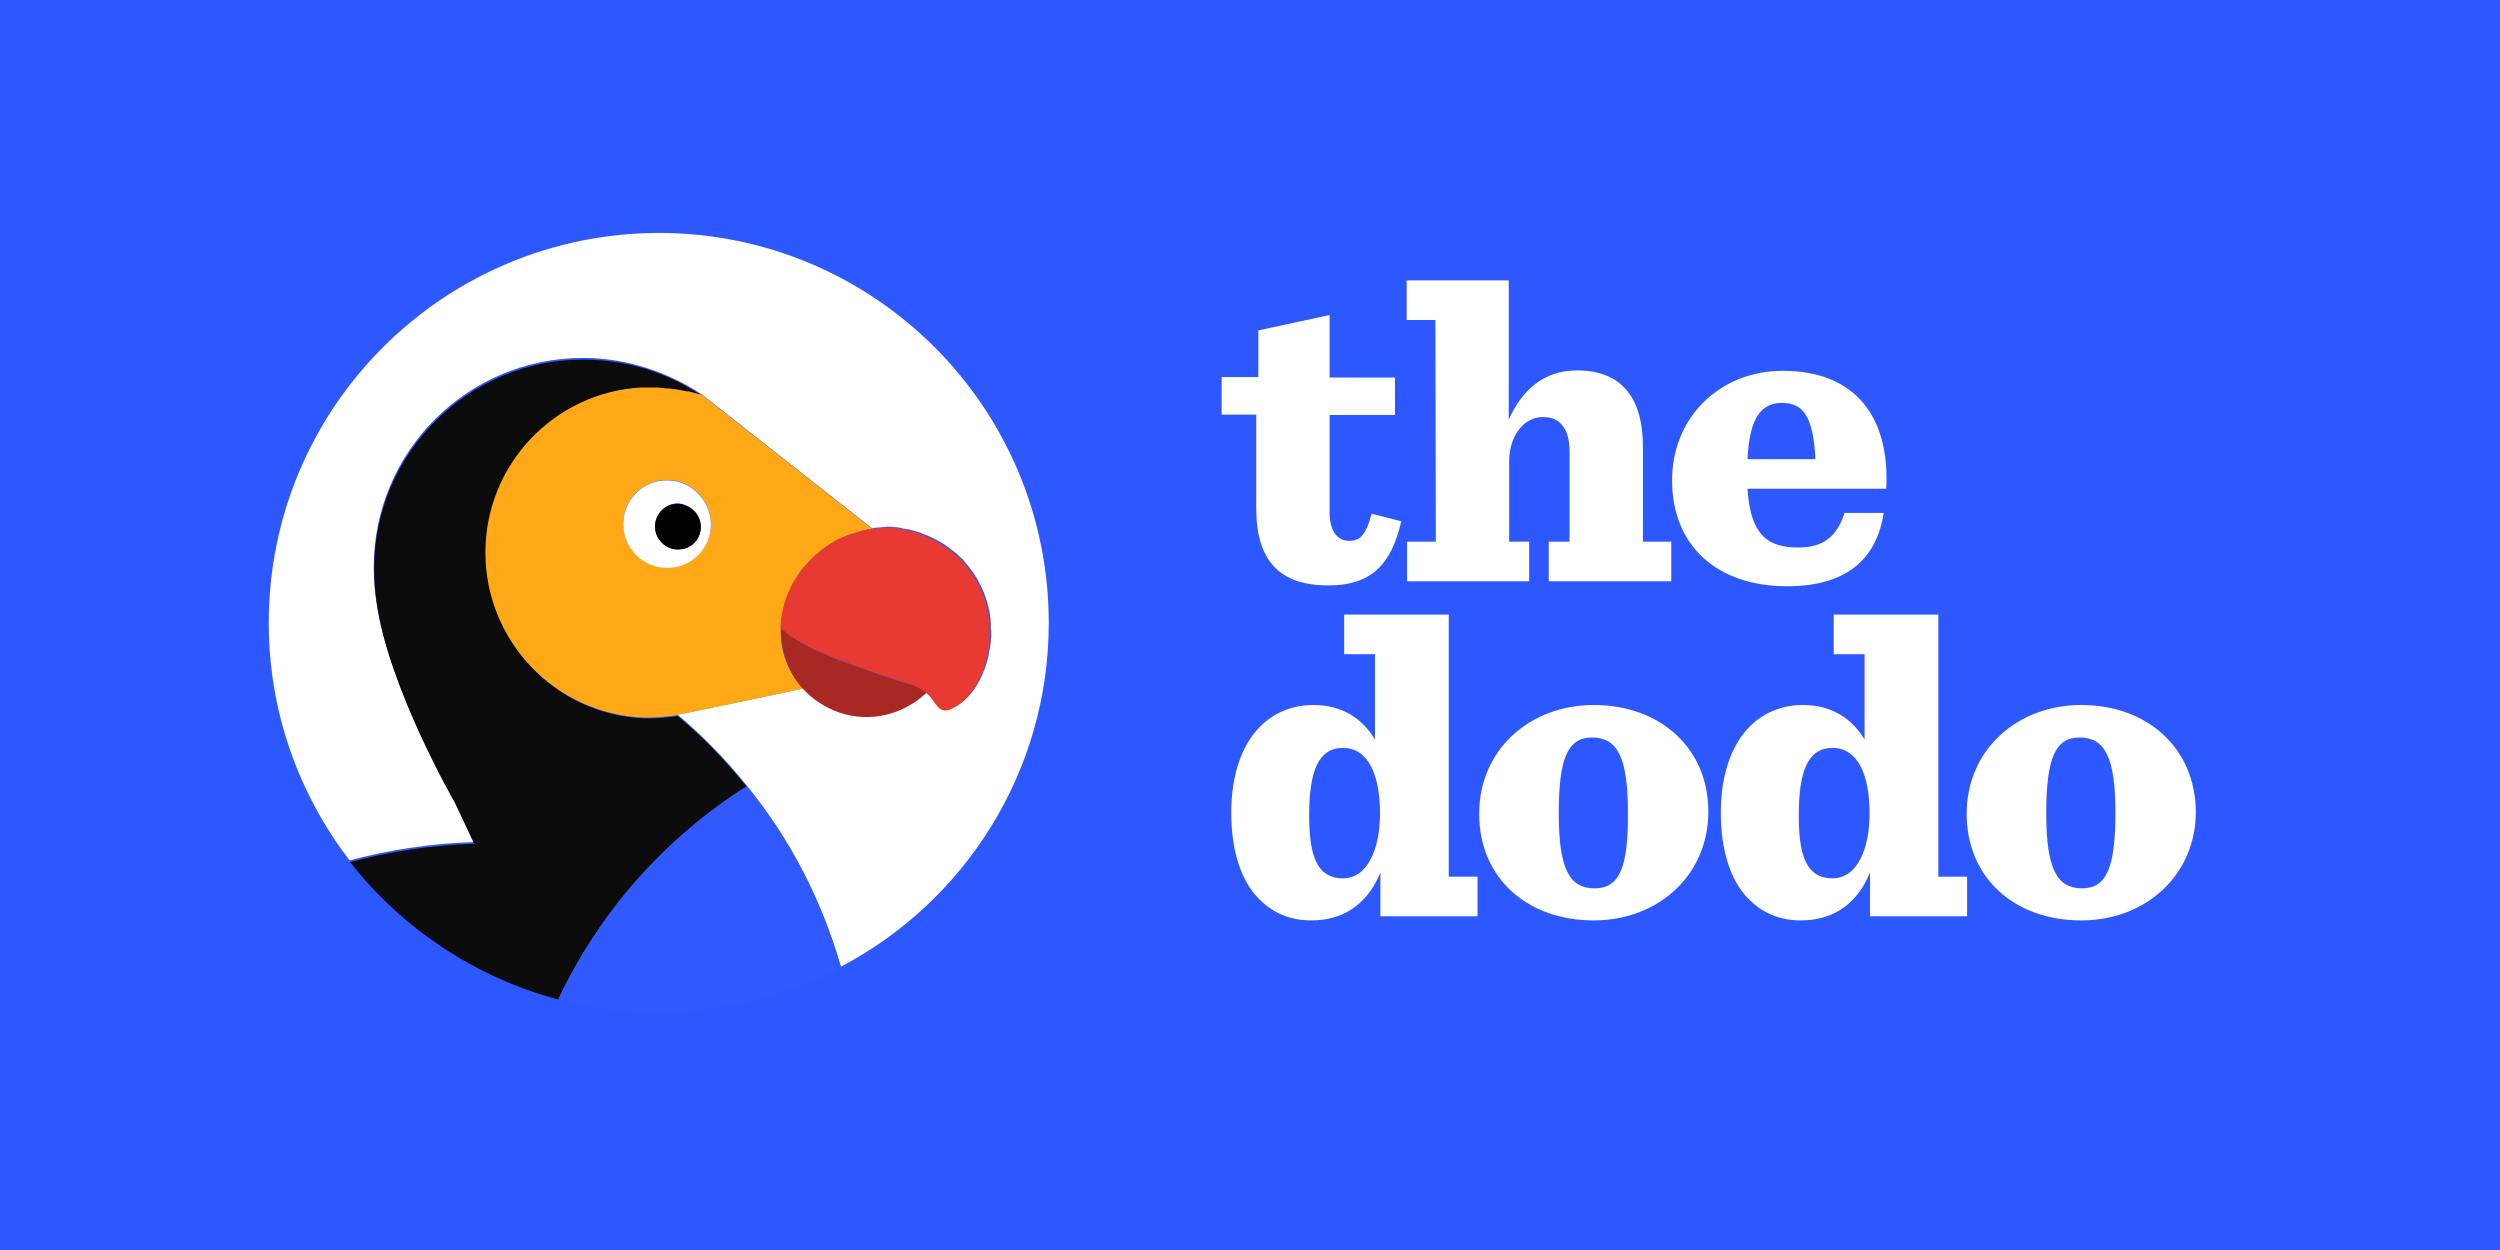
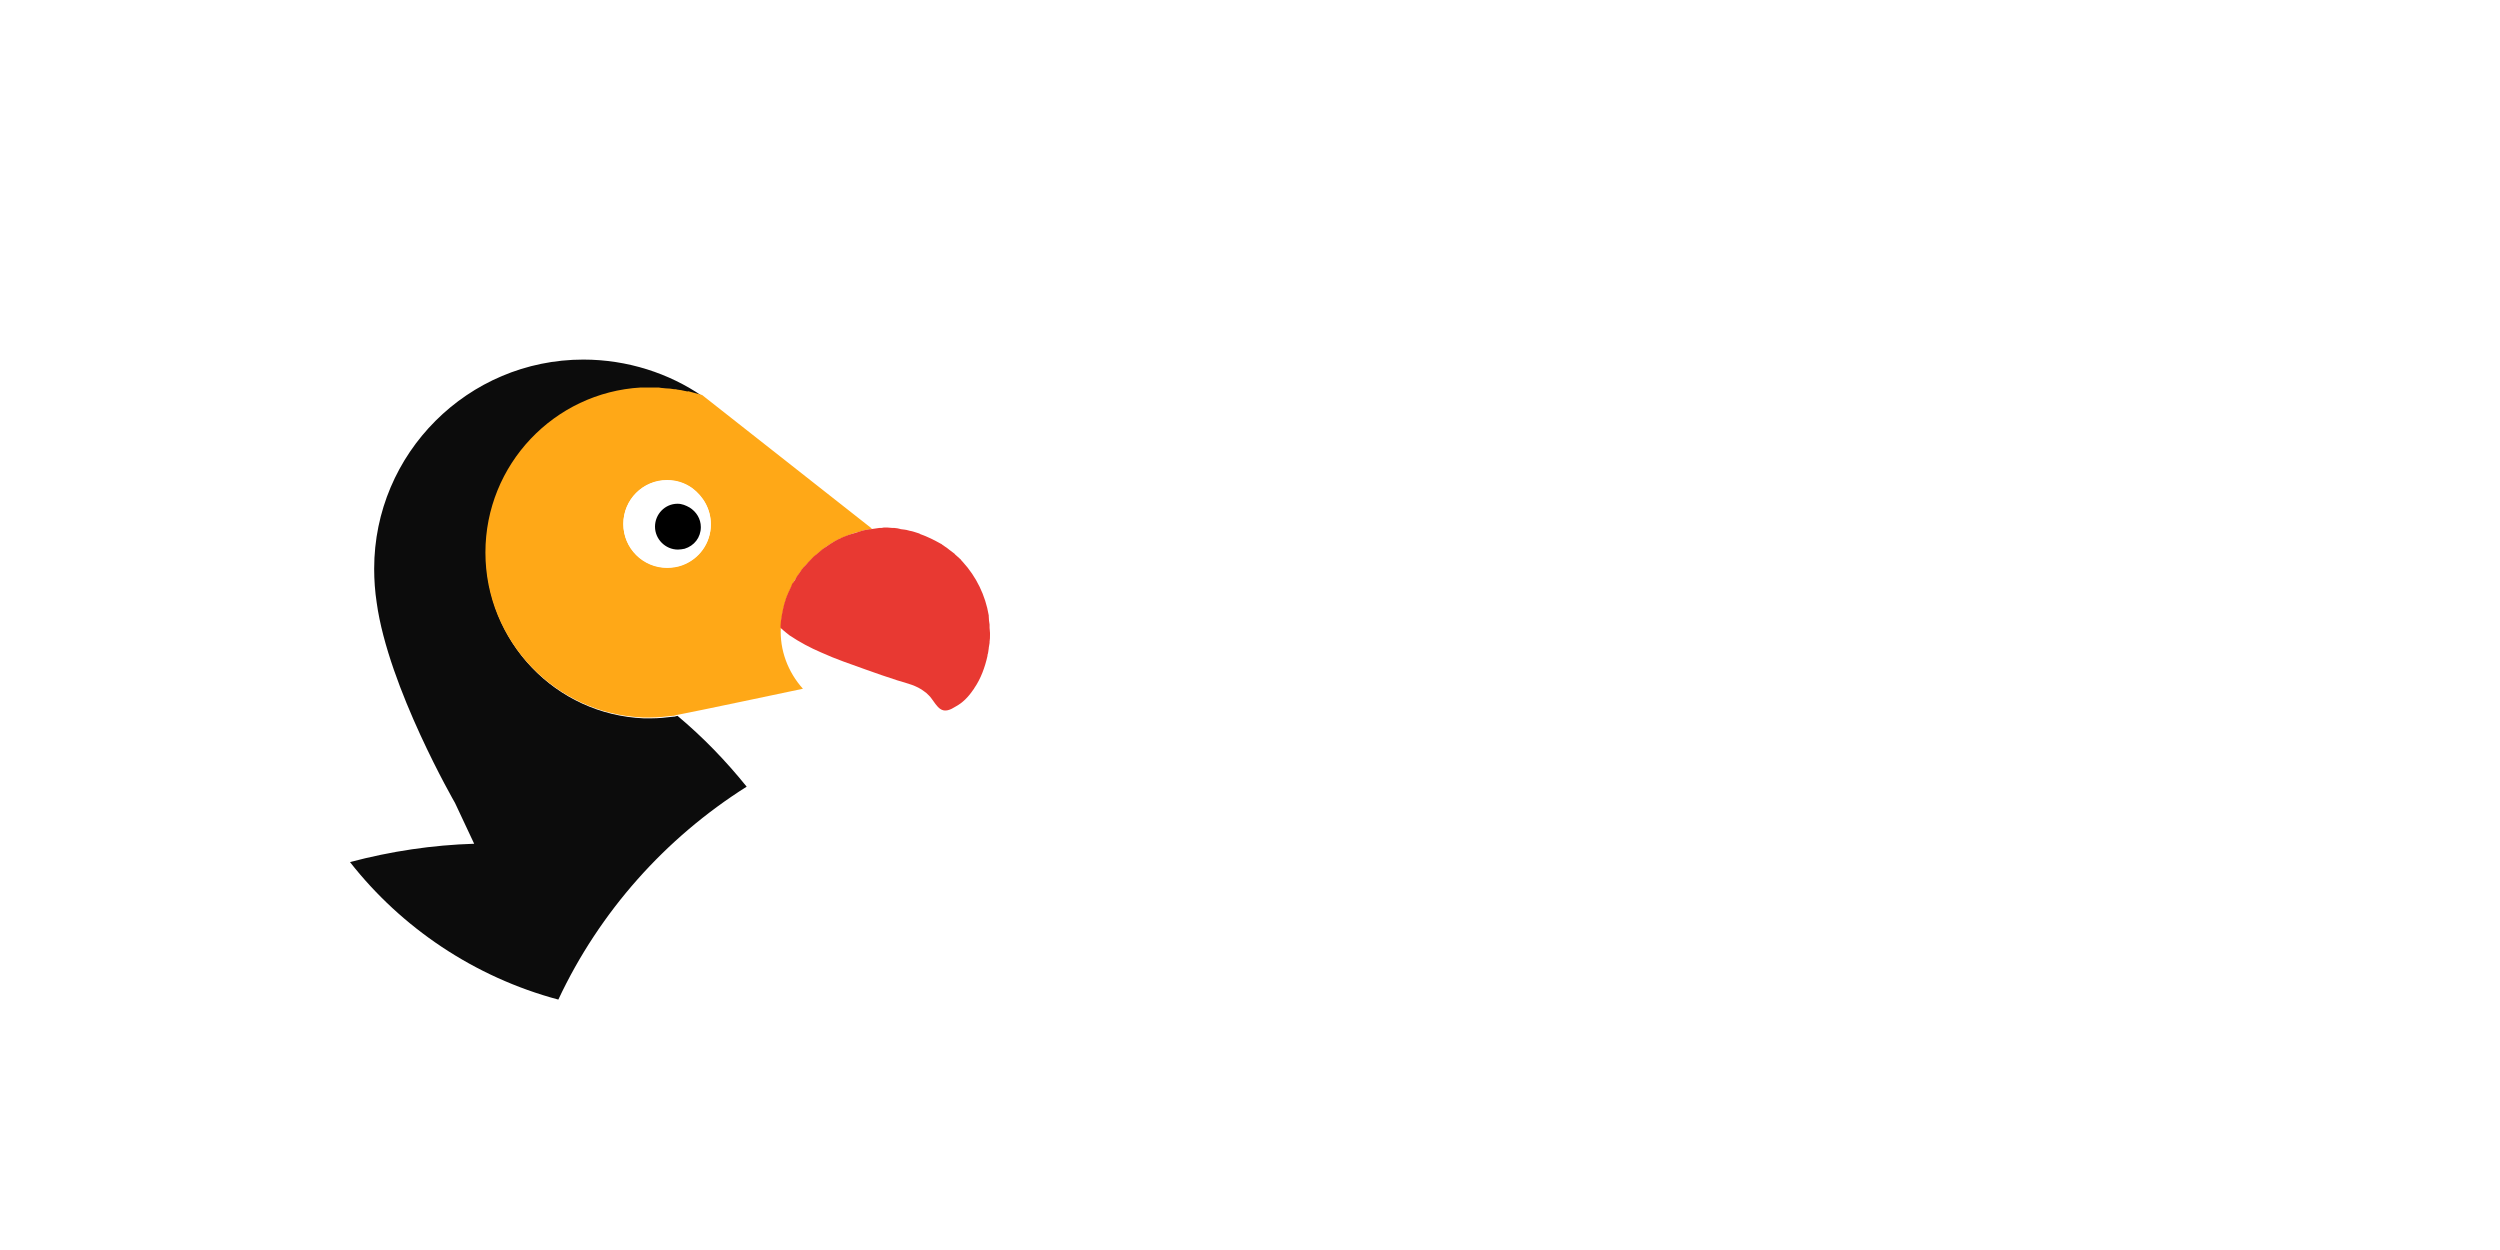
<svg xmlns="http://www.w3.org/2000/svg" version="1.1" viewBox="0 0 600 300" height="300px" width="600px">
  <title>Artboard</title>
  <g fill-rule="evenodd" fill="none" stroke-width="1" stroke="none" id="Artboard">
    <g fill-rule="nonzero" id="the-dodo-logo-vector">
-       <rect height="300" width="600" y="0" x="0" fill="#2E58FF" id="Rectangle" />
      <path fill="#FFFFFF" id="Shape" d="M344.6,130 L337.7,130 L337.7,139.5 L367,139.5 L367,130 L362.2,130 L362.2,110.6 C362.2,104.7 365.7,100.1 370.2,100.1 C372.2,100.1 373.6,100.6 374.6,101.7 C376.1,103.2 376.7,105.4 376.7,108.6 L376.7,130 L371.7,130 L371.7,139.5 L401.1,139.5 L401.1,130 L394.3,130 L394.3,107.1 C394.3,96.8 390.2,88.9 378.5,88.9 C370.2,88.9 365.2,93.9 362.1,100.7 L362.1,67.3 L337.6,67.3 L337.6,76.8 L344.5,76.8 L344.6,130 L344.6,130 Z M428.9,140.7 C444,140.7 450.5,133.4 452.1,123.1 L442.7,123.1 C440.8,129 437.4,131.4 431.6,131.4 C424.3,131.4 420.1,128.5 419.4,117.3 L452.7,117.3 C453.6,100.1 445.3,89 427.9,89 C412.7,89 401.3,100.2 401.3,115.3 C401.3,130.8 411.9,140.7 428.9,140.7 Z M427.7,96.7 C432.6,96.7 435.2,99.7 435.7,110.2 L419.4,110.2 C419.9,99.9 422.9,96.7 427.7,96.7 Z M347.6,147.5 L322.6,147.5 L322.6,157 L330,157 L330,177.5 C327,172.5 322.2,169.2 315.2,169.2 C310.1,169.2 305.7,171.1 302.5,174.3 C298.1,178.7 295.5,185.8 295.5,195.1 C295.5,203.8 297.7,211.3 302.2,215.8 C305.3,218.9 309.3,220.9 314.7,220.9 C323.4,220.9 328.6,216 331.3,209.4 L331.3,219.9 L354.6,219.9 L354.6,210.4 L347.7,210.4 L347.7,147.5 L347.6,147.5 Z M322.3,210.8 C316.2,210.8 314.2,205.7 314.2,195.7 C314.2,185.1 316.4,179.5 322.3,179.5 C328.5,179.5 331.2,186.2 331.2,195.2 C331.2,203.8 328.2,210.8 322.3,210.8 Z M382.5,169.2 C367.1,169.2 355,180 355,195.3 C355,210.7 366.5,220.9 382.5,220.9 C397.9,220.9 410,210.1 410,194.8 C410,179.5 398.4,169.2 382.5,169.2 Z M382.7,213.2 C376.6,213.2 374.1,208.4 374.1,195.2 C374.1,182.1 376.2,177 382.1,177 C388.2,177 390.7,181.8 390.7,195 C390.8,208.2 388.7,213.2 382.7,213.2 Z M465.1,147.5 L440.1,147.5 L440.1,157 L447.5,157 L447.5,177.5 C444.5,172.5 439.7,169.2 432.7,169.2 C427.6,169.2 423.2,171.1 420,174.3 C415.6,178.7 413,185.8 413,195.1 C413,203.8 415.2,211.3 419.7,215.8 C422.8,218.9 426.8,220.9 432.2,220.9 C440.9,220.9 446.1,216 448.8,209.4 L448.8,219.9 L472.1,219.9 L472.1,210.4 L465.2,210.4 L465.2,147.5 L465.1,147.5 Z M439.8,210.8 C433.7,210.8 431.7,205.7 431.7,195.7 C431.7,185.1 433.9,179.5 439.8,179.5 C446,179.5 448.7,186.2 448.7,195.2 C448.7,203.8 445.7,210.8 439.8,210.8 Z M499.5,169.2 C484.1,169.2 472,180 472,195.3 C472,210.7 483.5,220.9 499.5,220.9 C514.9,220.9 527,210.1 527,194.8 C526.9,179.5 515.3,169.2 499.5,169.2 Z M499.7,213.2 C493.6,213.2 491.1,208.4 491.1,195.2 C491.1,182.1 493.2,177 499.1,177 C505.2,177 507.7,181.8 507.7,195 C507.7,208.2 505.6,213.2 499.7,213.2 Z M323.9,129.8 C320.7,129.8 319.1,127.2 319.1,122.8 L319.1,99.6 L334.8,99.6 L334.8,90.6 L319.1,90.6 L319.1,75.6 L302,79.3 L302,90.5 L293.2,90.5 L293.2,99.5 L301.5,99.5 L301.5,122 C301.5,134.6 307.1,140.5 318.8,140.5 C328.9,140.5 333.9,135.7 336.3,125.1 L329.2,123.3 C327.9,128.1 326.6,129.8 323.9,129.8 Z M251.7,149.5 C251.7,97.8 209.8,55.9 158.1,55.9 C106.4,56 64.5,97.8 64.5,149.5 C64.5,171 71.8,190.7 83.9,206.5 C93.7,203.9 103.7,202.4 113.7,202.1 L109.1,192.3 C109.1,192.3 93.1,164.5 90.3,144.2 C89.9,141.5 89.7,138.9 89.7,136.1 C89.7,108.4 112.2,85.9 139.9,85.9 C150.4,85.9 160.3,89.3 168.5,94.7 L209.3,126.8 C209.8,126.7 210.2,126.6 210.7,126.6 C211.1,126.6 211.5,126.6 211.9,126.5 C212.2,126.5 212.6,126.4 212.9,126.4 L213.2,126.4 C213.6,126.4 214.1,126.4 214.4,126.5 C214.9,126.5 215.3,126.6 215.7,126.6 C215.9,126.6 216.2,126.7 216.5,126.8 C217.1,126.9 217.7,127 218.3,127.1 C218.5,127.1 218.5,127.2 218.7,127.2 C219.4,127.4 220.1,127.6 220.8,127.8 L220.9,127.8 C221,127.8 221.1,127.9 221.2,128 C222.9,128.6 224.6,129.4 226.1,130.3 C226.2,130.4 226.3,130.5 226.4,130.5 C226.9,130.8 227.3,131.1 227.7,131.4 C227.9,131.6 228,131.6 228.2,131.8 L229.4,132.7 C229.6,132.9 229.8,133 229.9,133.2 C230.2,133.5 230.6,133.8 230.9,134.1 C231.1,134.3 231.3,134.5 231.4,134.7 C234.6,138.2 236.8,142.6 237.6,147.5 L237.6,147.7 C237.7,148.3 237.8,148.9 237.8,149.7 L237.8,150.5 C237.8,150.9 237.9,151.4 237.9,151.7 L237.9,152.2 C237.9,152.7 237.9,153.3 237.8,153.8 L237.8,154.1 C237.8,154.5 237.7,154.9 237.6,155.3 L237.6,155.4 C237.5,155.9 237.4,156.5 237.3,157 L237.3,157.2 C236.7,159.9 235.6,162.7 234.1,165 C234,165.1 233.9,165.2 233.9,165.3 C232.7,167 231.2,168.4 229.6,169.4 C228.4,170 227.1,170.7 225.9,169.9 C225,169.3 224.5,168.3 223.9,167.5 C223.4,167 223,166.5 222.5,166 C217.1,171.2 209.2,173.4 201.5,170.8 C198.1,169.6 195.2,167.7 192.9,165.2 C190.5,165.7 167.4,170.6 162.6,171.5 C168.7,176.6 174.2,182.3 179.2,188.5 C189.5,201.1 197.2,215.9 201.8,232 C231.4,216.5 251.7,185.4 251.7,149.5 Z" />
      <path fill="#0C0C0C" id="Path" d="M134,239.9 C143.9,218.8 159.7,201.1 179.2,188.8 C174.2,182.6 168.7,176.9 162.6,171.8 C162.2,171.9 161.9,172 161.8,172 L161.6,172 C159.9,172.2 158.1,172.4 156.3,172.4 L154.5,172.4 C133.4,171.5 116.7,154.1 116.7,132.8 C116.7,111.7 133.2,94.4 154,93.2 L158.3,93.2 C158.5,93.2 158.8,93.2 158.9,93.3 C159.2,93.3 159.6,93.4 159.9,93.4 C160.5,93.5 161.2,93.6 161.9,93.6 C162.1,93.6 162.4,93.7 162.7,93.7 C163.5,93.8 164.2,93.9 164.9,94.1 C165.1,94.1 165.2,94.2 165.3,94.2 C166.4,94.4 167.5,94.7 168.6,95.1 C160.6,89.6 150.6,86.3 140,86.3 C112.3,86.3 89.8,108.8 89.8,136.5 C89.8,139.2 90,142 90.4,144.6 C93.2,165 109.2,192.7 109.2,192.7 L113.8,202.5 C103.8,202.8 93.8,204.3 84,206.9 C96.3,222.6 113.8,234.5 134,239.9 Z" />
      <path fill="#FFA817" id="Shape" d="M164.7,93.9 C164,93.7 163.2,93.6 162.5,93.5 C162.3,93.4 162,93.4 161.7,93.4 C161.1,93.3 160.5,93.2 159.7,93.2 C159.4,93.2 159,93.1 158.7,93.1 C158.5,93.1 158.2,93 158.1,93 L153.8,93 C133,94.2 116.5,111.5 116.5,132.6 C116.5,153.9 133.3,171.3 154.3,172.2 L156.1,172.2 C157.9,172.2 159.7,172 161.4,171.8 L161.6,171.8 C161.8,171.8 162,171.7 162.4,171.6 C167.2,170.7 190.3,165.8 192.7,165.3 C189.1,161.3 187.1,156 187.4,150.6 L187.4,150.5 C187.5,148.5 187.9,146.6 188.4,144.6 C188.4,144.5 188.5,144.4 188.5,144.4 L188.7,143.7 C188.8,143.5 188.9,143.2 189,142.9 C189.2,142.6 189.2,142.3 189.4,142 C189.6,141.5 189.8,141.1 190,140.7 C190.2,140.4 190.3,140.2 190.4,139.9 C190.6,139.4 190.9,139 191.2,138.6 C191.4,138.4 191.4,138.2 191.6,138 C191.9,137.5 192.2,137.1 192.5,136.7 C192.6,136.5 192.7,136.4 192.9,136.2 C193.3,135.7 193.7,135.3 194.1,134.9 L194.4,134.6 C194.8,134.1 195.3,133.7 195.7,133.3 C195.9,133.2 195.9,133.1 196.1,133 L197.5,131.8 C198.7,130.9 200.1,130 201.5,129.3 L201.6,129.3 L203.7,128.4 C203.8,128.4 203.9,128.3 204,128.3 C204.6,128.1 205.3,127.8 206,127.7 C206.2,127.6 206.4,127.6 206.6,127.5 C207.1,127.3 207.7,127.2 208.3,127.1 C208.6,127 208.9,127 209.2,126.9 L209.3,126.9 L168.5,94.8 C167.4,94.5 166.3,94.2 165.2,93.9 C165,94 164.8,93.9 164.7,93.9 Z M170.6,125.8 C170.6,130.3 167.7,134.2 163.7,135.6 C162.6,136 161.4,136.2 160.1,136.2 C154.3,136.2 149.6,131.5 149.6,125.7 C149.6,119.9 154.3,115.2 160.1,115.2 C162.4,115.2 164.4,115.9 166.1,117.1 C168.8,119.1 170.6,122.2 170.6,125.8 Z" />
      <path fill="#FFFFFF" id="Shape" d="M149.6,125.8 C149.6,131.6 154.3,136.3 160.1,136.3 C161.3,136.3 162.6,136.1 163.7,135.7 C167.8,134.2 170.6,130.4 170.6,125.9 C170.6,122.3 168.8,119.2 166.1,117.2 C164.4,116 162.4,115.3 160.1,115.3 C154.3,115.2 149.6,120 149.6,125.8 Z M165.5,121.7 C167.1,122.6 168.2,124.4 168.2,126.4 C168.2,128.9 166.6,131 164.3,131.6 C163.8,131.8 163.3,131.8 162.7,131.8 C159.7,131.8 157.2,129.3 157.2,126.3 C157.2,123.3 159.7,120.8 162.7,120.8 C163.7,120.9 164.7,121.2 165.5,121.7 Z" />
      <path fill="#000000" id="Path" d="M157.2,126.4 C157.2,129.4 159.7,131.9 162.7,131.9 C163.2,131.9 163.8,131.8 164.3,131.7 C166.6,131 168.2,129 168.2,126.5 C168.2,124.5 167.1,122.8 165.5,121.8 C164.6,121.3 163.7,120.9 162.6,120.9 C159.6,120.9 157.2,123.4 157.2,126.4 Z" />
-       <path fill="#A92823" id="Path" d="M215.6,163.4 C213,162.6 210.5,161.7 208,160.8 C204.4,159.6 200.8,158.3 197.3,156.7 C194.6,155.5 192.1,154.2 189.7,152.6 C189.1,152.1 188.5,151.7 187.9,151.1 L187.5,150.7 C187.3,156.2 189.2,161.5 192.8,165.4 C195.1,167.9 198,169.8 201.4,171 C209,173.6 217,171.4 222.4,166.2 C222.3,166.1 222.2,166 222.1,166 C220.2,164.6 217.9,164.1 215.6,163.4 Z" />
      <path fill="#E83932" id="Path" d="M208.2,127.1 C207.7,127.2 207,127.3 206.5,127.5 C206.3,127.6 206.1,127.6 205.9,127.7 C205.2,127.9 204.6,128.1 203.9,128.3 C203.8,128.3 203.7,128.4 203.6,128.4 C202.9,128.7 202.2,128.9 201.5,129.3 L201.4,129.3 C200,130 198.7,130.9 197.4,131.8 L196,133 C195.8,133.1 195.8,133.2 195.6,133.3 C195.1,133.7 194.7,134.2 194.3,134.6 L194,134.9 C193.6,135.4 193.2,135.8 192.8,136.2 C192.6,136.4 192.6,136.5 192.4,136.7 C192.1,137.2 191.8,137.6 191.5,138 C191.3,138.2 191.3,138.4 191.1,138.6 C190.9,139.1 190.6,139.5 190.3,139.9 C190.1,140.1 190,140.4 189.9,140.7 C189.7,141.1 189.5,141.6 189.3,142 C189.1,142.3 189.1,142.6 188.9,142.9 C188.8,143.1 188.7,143.4 188.6,143.7 L188.4,144.4 C188.4,144.5 188.3,144.6 188.3,144.6 C187.8,146.6 187.4,148.5 187.3,150.5 L187.3,150.6 C187.4,150.8 187.7,151 187.7,151 C188.2,151.5 188.9,152 189.5,152.5 C191.9,154.1 194.5,155.5 197.1,156.6 C200.6,158.2 204.2,159.4 207.8,160.7 C210.3,161.6 212.9,162.5 215.4,163.3 C217.7,164 220,164.5 221.9,166 C222,166.1 222.1,166.2 222.2,166.2 C222.7,166.7 223.2,167.1 223.6,167.7 C224.2,168.5 224.8,169.5 225.6,170.1 C226.8,171 228.2,170.3 229.3,169.6 C231,168.7 232.4,167.3 233.6,165.5 C233.7,165.4 233.8,165.3 233.8,165.2 C235.4,162.9 236.4,160.1 237,157.4 L237,157.2 C237.2,156.7 237.2,156.1 237.3,155.6 L237.3,155.5 C237.4,155.1 237.4,154.7 237.5,154.3 L237.5,154 C237.6,153.5 237.6,152.9 237.6,152.4 L237.6,151.9 C237.6,151.5 237.5,151 237.5,150.7 L237.5,149.9 C237.4,149.3 237.3,148.6 237.3,147.9 L237.3,147.7 C236.5,142.9 234.3,138.4 231.1,134.9 C230.9,134.7 230.7,134.5 230.6,134.3 C230.3,134 229.9,133.7 229.6,133.4 C229.4,133.2 229.2,133.1 229.1,132.9 L227.9,132 C227.7,131.8 227.6,131.8 227.4,131.6 C227,131.3 226.5,131 226.1,130.7 C226,130.6 225.9,130.5 225.8,130.5 C224.2,129.6 222.6,128.8 220.9,128.2 C220.8,128.2 220.7,128.1 220.6,128 L220.5,128 C219.8,127.8 219.1,127.5 218.4,127.4 C218.2,127.4 218.2,127.3 218,127.3 C217.4,127.1 216.8,127.1 216.2,127 C216,126.9 215.7,126.9 215.4,126.8 C214.9,126.7 214.5,126.7 214.1,126.7 C213.7,126.7 213.2,126.6 212.9,126.6 L212.6,126.6 C212.3,126.6 211.9,126.6 211.6,126.7 C211.2,126.7 210.8,126.7 210.4,126.8 C209.9,126.9 209.5,126.9 209,127 L208.9,127 C208.8,127 208.5,127 208.2,127.1 Z" />
-       <path fill="#3059FF" id="Path" d="M179.2,188.7 C159.7,201 143.9,218.8 134,239.8 C141.7,241.8 149.8,242.9 158.1,242.9 C173.9,242.9 188.8,239 201.8,232.1 C197.2,216.1 189.5,201.4 179.2,188.7 Z" />
    </g>
  </g>
</svg>